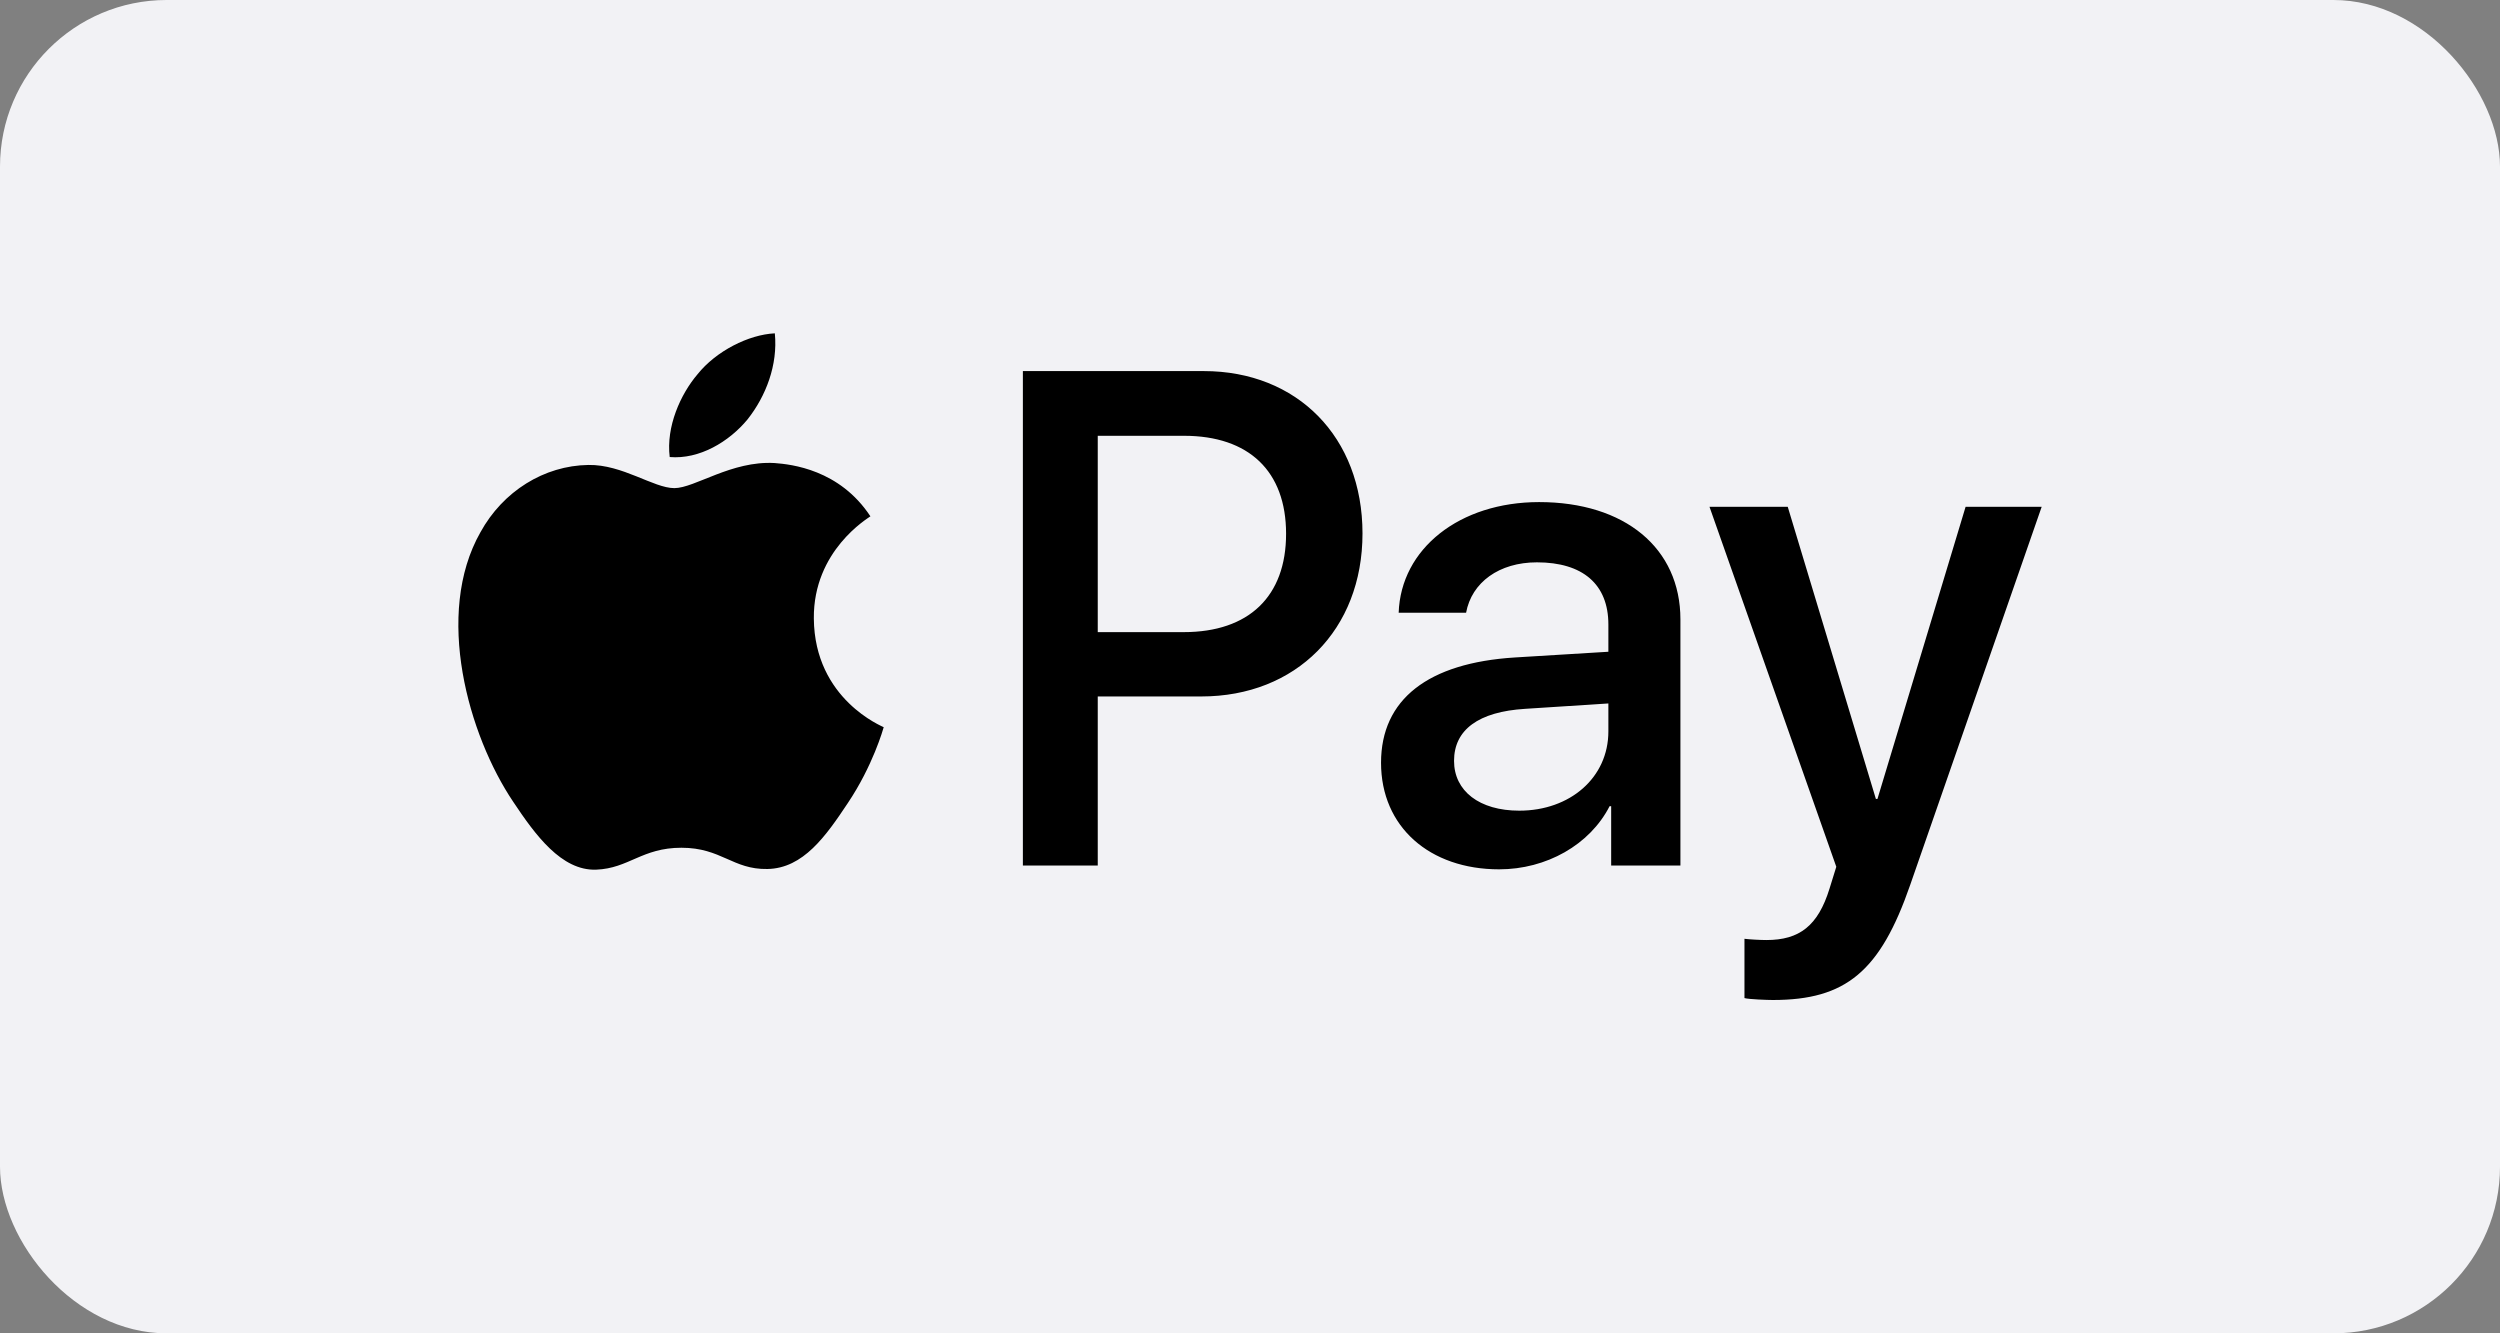
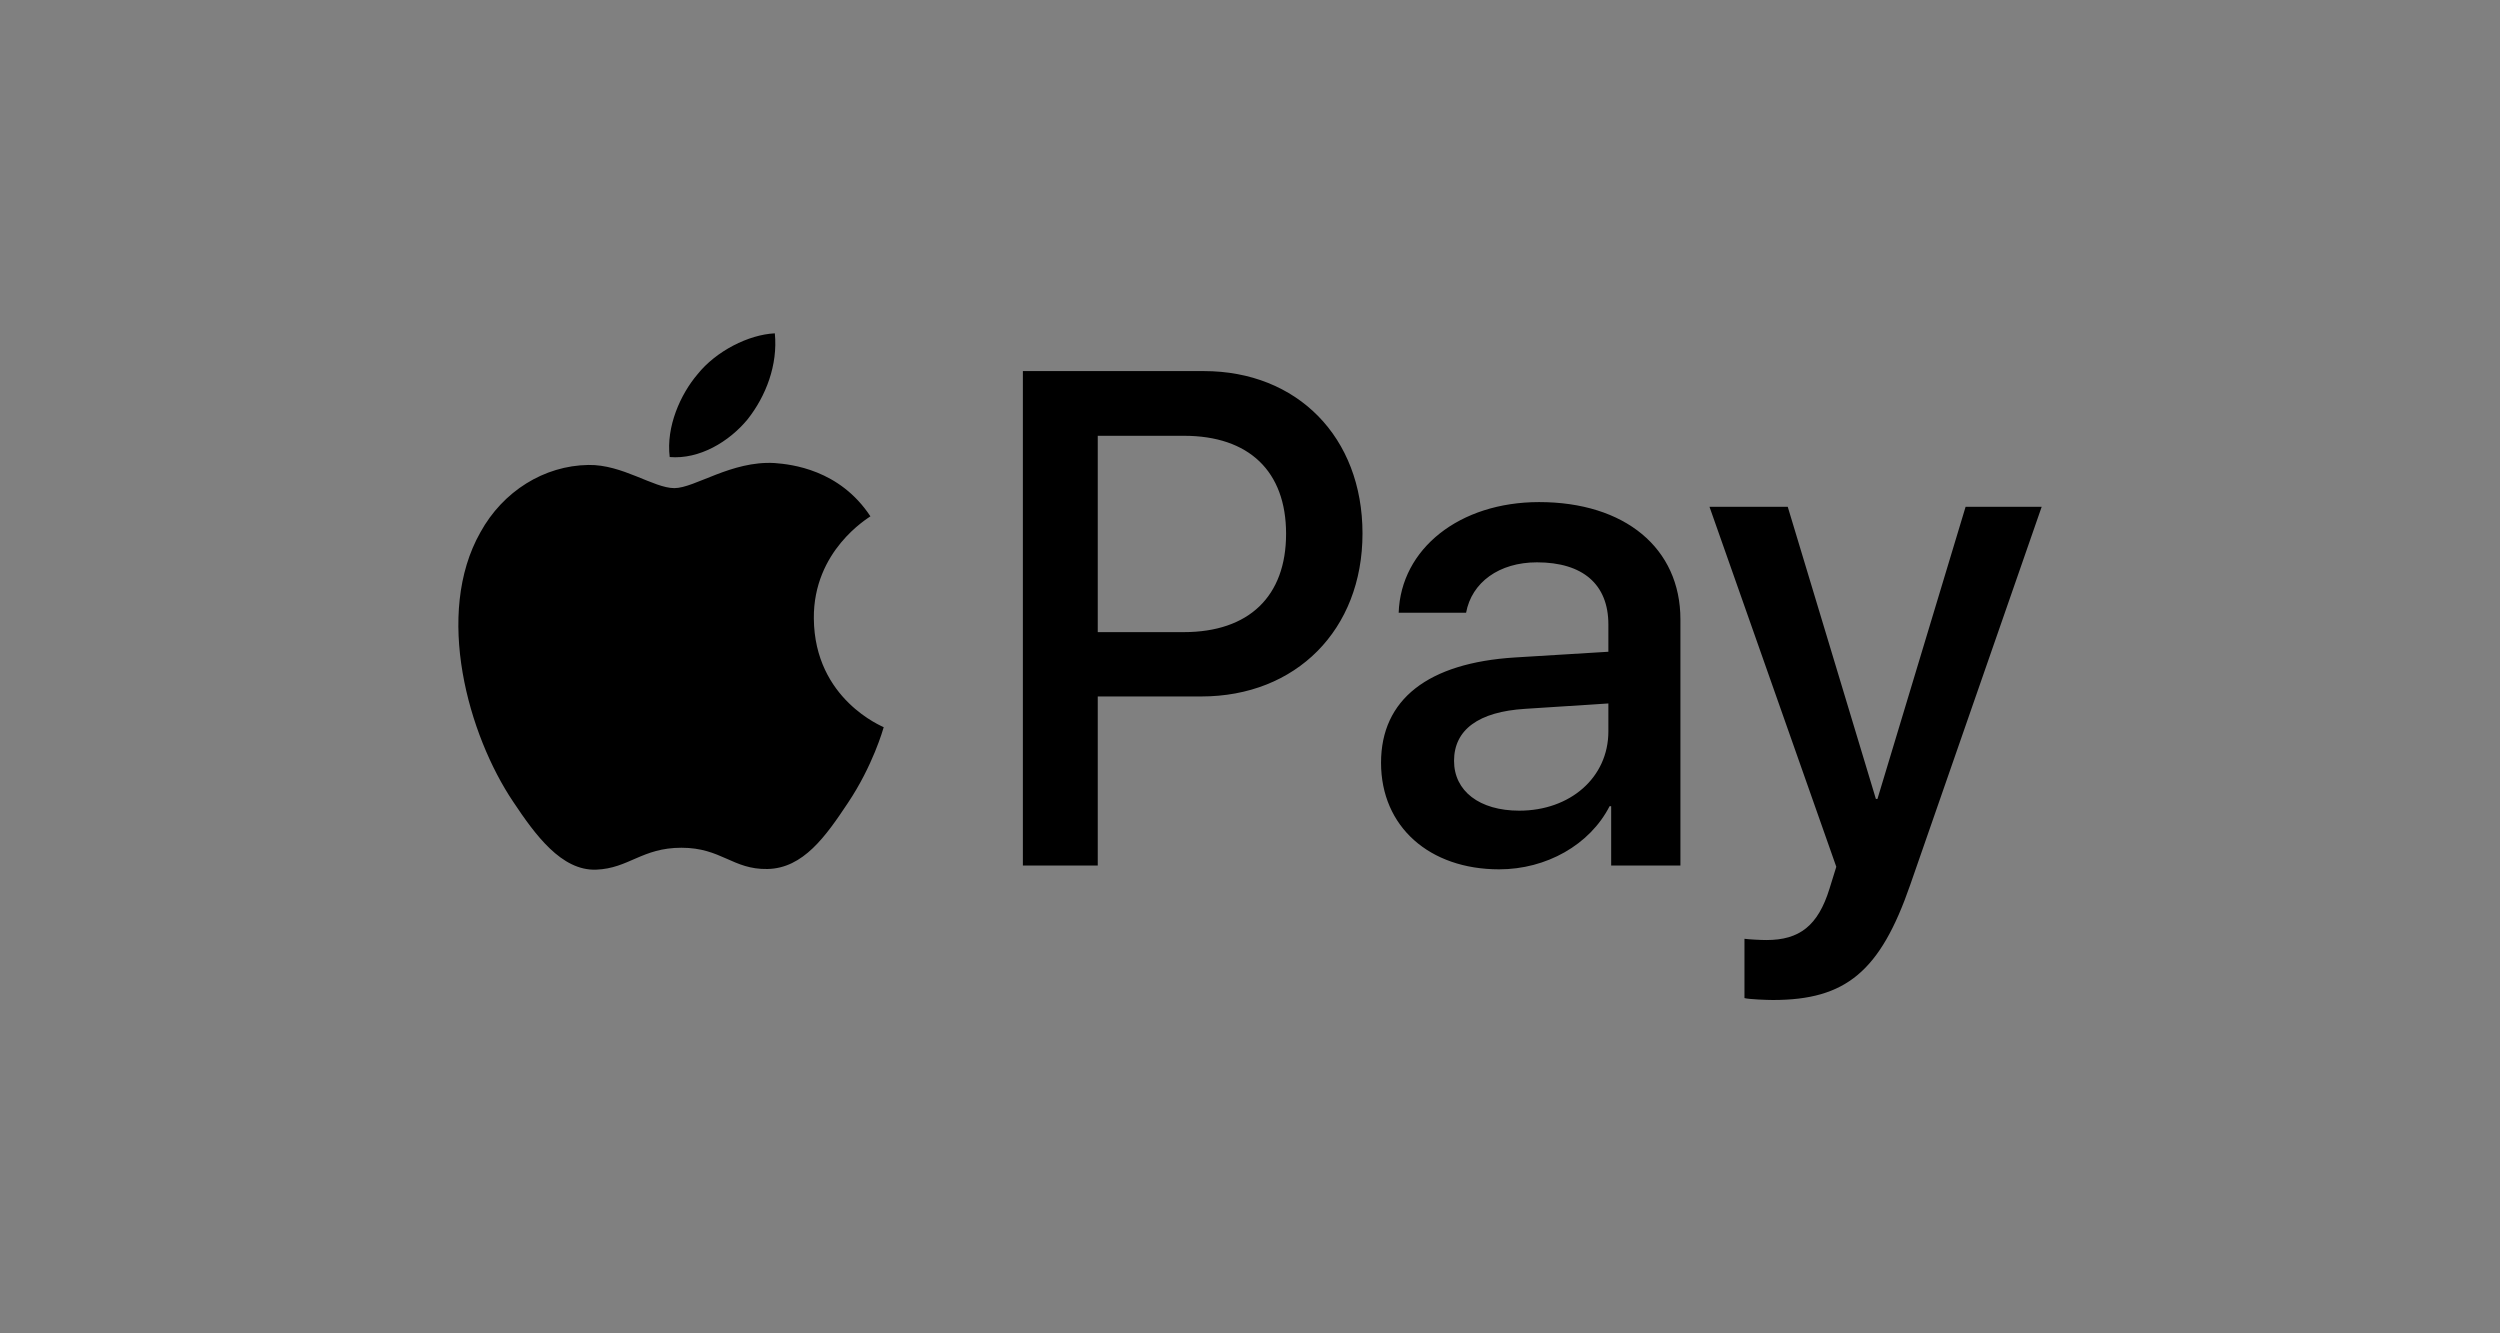
<svg xmlns="http://www.w3.org/2000/svg" width="60" height="32" fill="none">
  <rect width="100%" height="100%" fill="#808080" stroke="none" />
-   <rect width="60" height="32" fill="#F2F2F5" rx="4" />
  <path fill="#000" d="M17.943 10.063c-.445.54-1.158.966-1.87.906-.09-.731.26-1.508.668-1.987.445-.556 1.225-.952 1.855-.982.075.761-.215 1.507-.653 2.063Zm.646 1.05c-1.032-.06-1.915.602-2.405.602-.497 0-1.247-.571-2.063-.556-1.062.015-2.05.632-2.59 1.614-1.114 1.963-.29 4.871.786 6.47.527.791 1.158 1.659 1.99 1.629.786-.03 1.098-.526 2.048-.526.957 0 1.232.526 2.063.51.861-.015 1.403-.791 1.93-1.583.602-.898.847-1.773.861-1.82-.014-.014-1.662-.661-1.677-2.61-.015-1.629 1.299-2.405 1.358-2.451-.742-1.127-1.9-1.248-2.3-1.279Zm5.96-2.207v11.867h1.797v-4.058h2.486c2.272 0 3.868-1.598 3.868-3.912s-1.567-3.897-3.808-3.897h-4.343Zm1.797 1.553h2.07c1.56 0 2.45.852 2.45 2.352s-.89 2.36-2.457 2.36h-2.063v-4.712Zm9.634 10.405c1.129 0 2.175-.586 2.65-1.515h.038v1.424h1.662v-5.907c0-1.713-1.336-2.816-3.392-2.816-1.908 0-3.318 1.118-3.37 2.656h1.618c.134-.73.794-1.21 1.7-1.21 1.099 0 1.715.525 1.715 1.492v.654l-2.242.137c-2.086.13-3.214 1.005-3.214 2.527 0 1.538 1.165 2.558 2.835 2.558Zm.483-1.408c-.958 0-1.566-.472-1.566-1.195 0-.746.586-1.18 1.707-1.249l1.997-.129v.67c0 1.111-.92 1.903-2.138 1.903ZM42.55 24c1.751 0 2.575-.685 3.295-2.763L49 12.164h-1.826l-2.115 7.01h-.038l-2.115-7.01h-1.878l3.043 8.639-.163.525c-.275.89-.72 1.233-1.514 1.233-.141 0-.416-.015-.527-.03v1.423c.104.03.549.046.683.046Z" />
</svg>